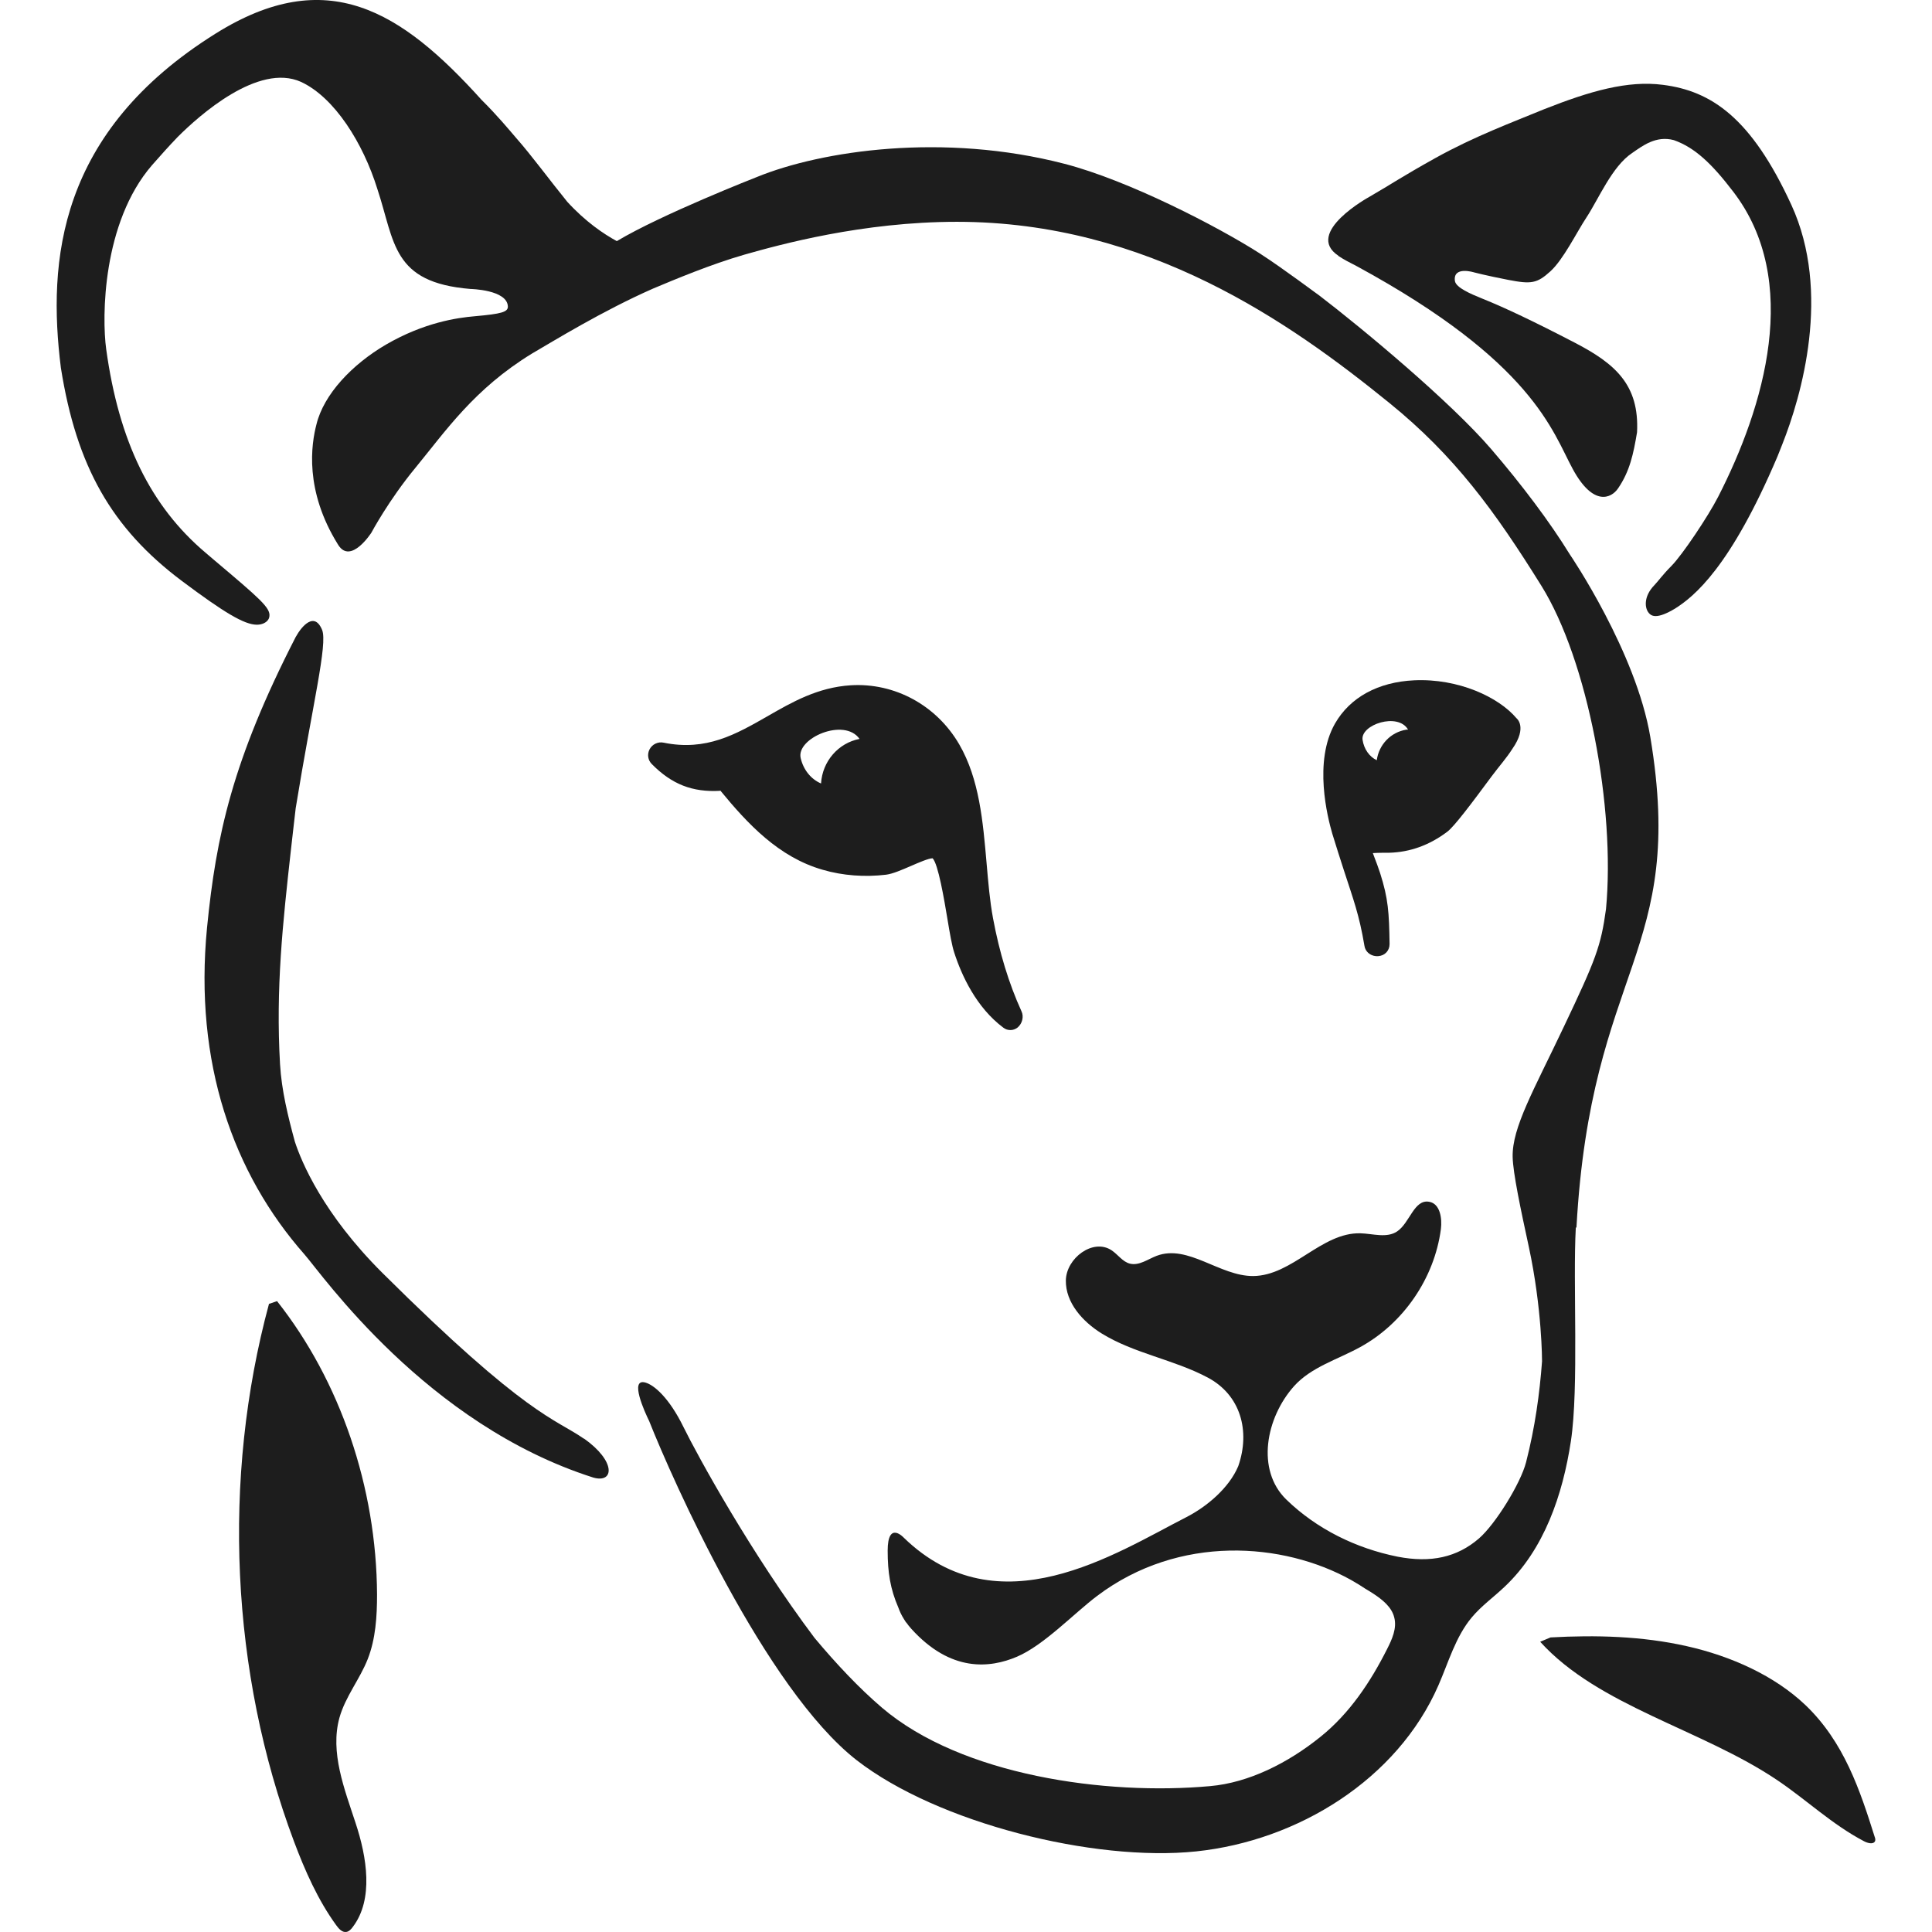
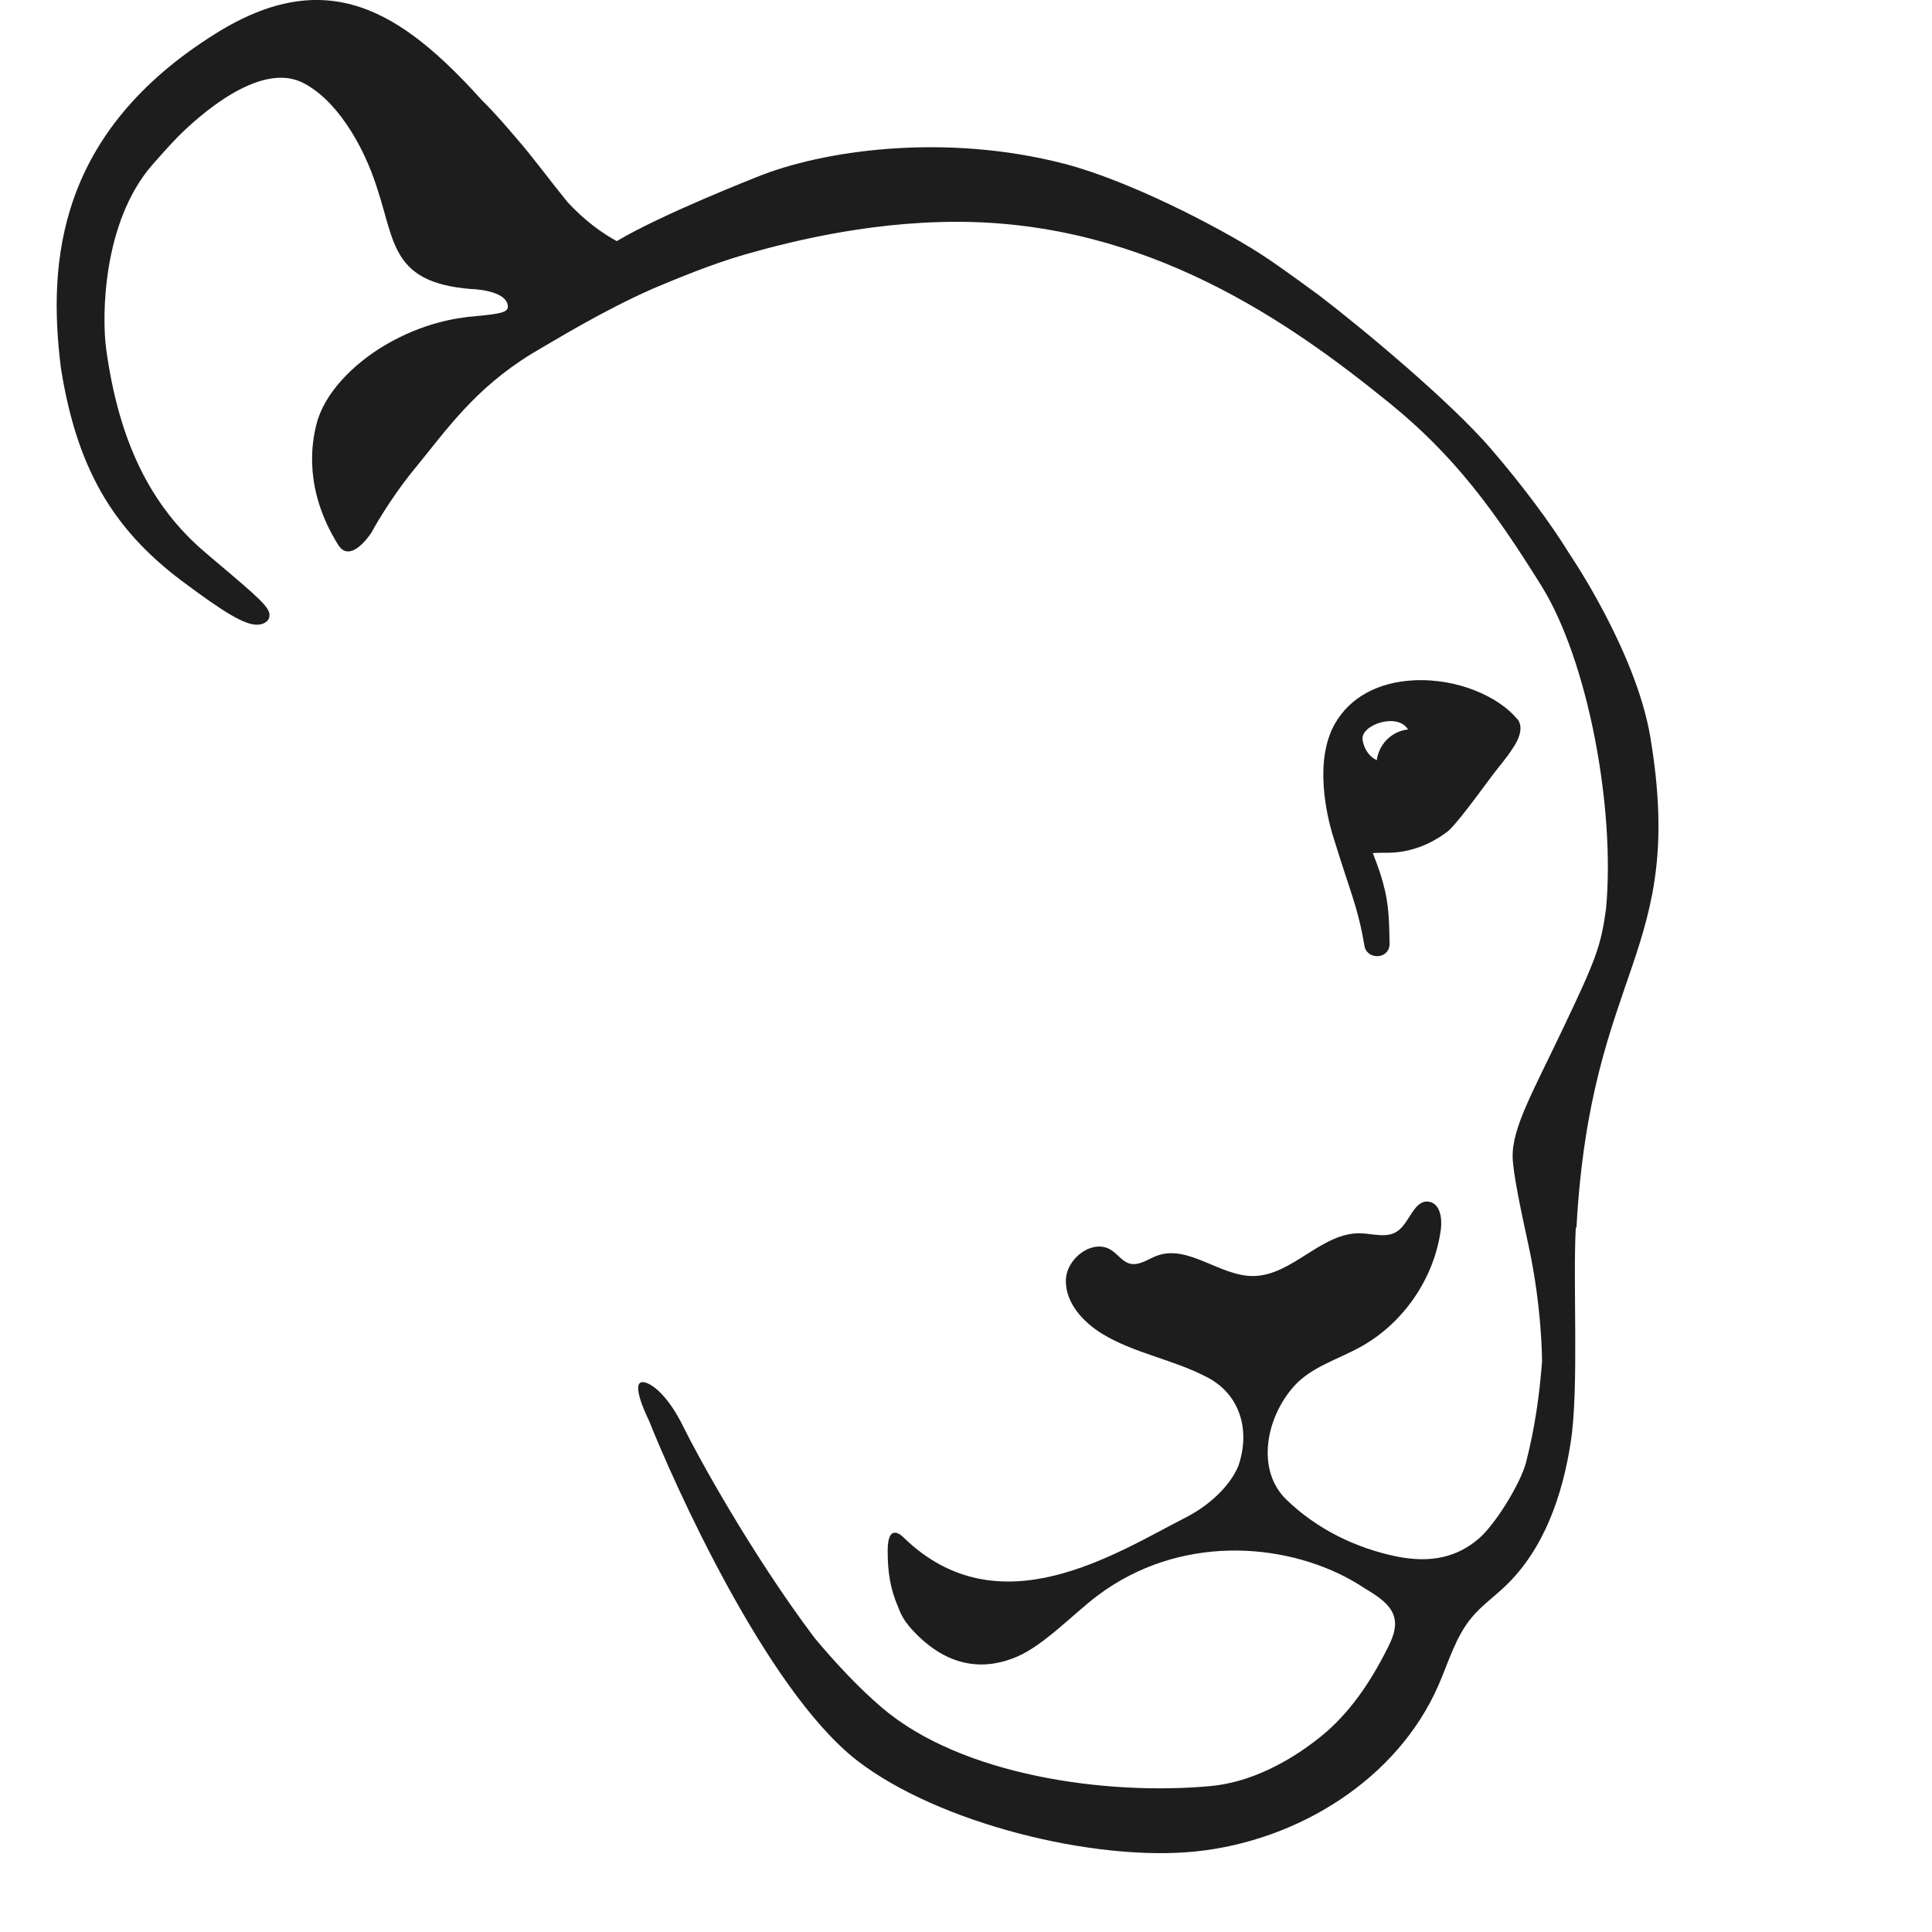
<svg xmlns="http://www.w3.org/2000/svg" width="57" height="57" viewBox="0 0 57 57" fill="none">
-   <path d="M17.229 42.448C16.376 41.849 15.562 41.809 11.284 37.557C9.528 35.809 8.892 34.275 8.699 33.681C8.495 32.931 8.307 32.167 8.262 31.398C8.133 29.164 8.342 27.236 8.585 25.058C8.629 24.653 8.679 24.248 8.724 23.844C9.225 20.761 9.671 18.998 9.503 18.583C9.235 17.939 8.788 18.688 8.788 18.688L8.724 18.793C6.858 22.43 6.376 24.658 6.108 27.371C5.721 31.352 6.878 34.62 8.982 37.008C9.513 37.612 12.579 42.024 17.502 43.592C18.122 43.772 18.182 43.113 17.224 42.438L17.229 42.448Z" fill="#1D1D1D" />
  <path d="M46.511 36.206C46.937 28.501 49.76 28.151 48.689 21.742C48.268 19.236 46.341 16.394 46.316 16.359C45.725 15.399 44.904 14.308 43.998 13.253C42.796 11.852 40.188 9.685 38.926 8.72C38.911 8.715 37.869 7.929 37.163 7.474C35.927 6.684 33.298 5.323 31.406 4.833C27.836 3.907 24.241 4.442 22.329 5.223C22.329 5.223 19.515 6.324 18.198 7.114C17.803 6.899 17.272 6.539 16.736 5.953C16.235 5.338 15.685 4.588 15.234 4.077C15.014 3.822 14.673 3.407 14.208 2.947C11.83 0.31 9.642 -1.061 6.362 0.99C1.711 3.897 1.401 7.699 1.796 10.851C2.257 13.763 3.293 15.584 5.366 17.14C6.608 18.07 7.208 18.431 7.579 18.431C7.659 18.431 7.724 18.416 7.789 18.386C7.909 18.326 7.944 18.241 7.949 18.18C7.979 17.93 7.664 17.66 6.332 16.535L6.067 16.309C4.44 14.934 3.508 13.022 3.133 10.301C3.003 9.36 3.018 6.569 4.485 4.873C4.745 4.578 4.995 4.297 5.246 4.037C5.872 3.412 7.619 1.846 8.881 2.416C9.872 2.877 10.713 4.222 11.134 5.578C11.654 7.144 11.559 8.335 13.877 8.525C13.877 8.525 14.969 8.545 14.984 9.045C14.984 9.205 14.799 9.26 14.008 9.33C13.482 9.375 12.511 9.515 11.389 10.166C10.388 10.751 9.552 11.632 9.336 12.522C9.186 13.098 8.971 14.463 9.977 16.074C10.348 16.669 10.958 15.714 10.958 15.714C10.958 15.714 11.464 14.763 12.255 13.803C13.156 12.707 13.988 11.476 15.695 10.431C16.341 10.056 17.758 9.18 19.265 8.515C19.92 8.24 20.972 7.799 21.958 7.514C23.015 7.214 25.448 6.544 28.232 6.544C33.864 6.544 38.07 9.52 40.983 11.882C42.911 13.443 44.098 15.069 45.474 17.28C46.851 19.491 47.662 23.849 47.382 26.82C47.232 27.916 47.082 28.306 46.14 30.288C45.254 32.159 44.608 33.264 44.628 34.135C44.638 34.605 44.864 35.676 45.104 36.781C45.499 38.612 45.495 40.163 45.495 40.163C45.424 41.114 45.289 42.109 45.024 43.14C44.864 43.765 44.118 44.971 43.632 45.391C42.986 45.947 42.215 46.117 41.234 45.927C40.007 45.681 38.846 45.111 37.95 44.241C37.053 43.37 37.344 41.829 38.18 40.894C38.685 40.333 39.456 40.113 40.122 39.748C41.404 39.048 42.32 37.712 42.511 36.261C42.551 35.941 42.486 35.511 42.165 35.456C41.719 35.375 41.594 36.081 41.219 36.331C40.913 36.536 40.503 36.396 40.137 36.386C38.986 36.356 38.13 37.637 36.973 37.647C35.982 37.652 35.051 36.701 34.124 37.051C33.864 37.151 33.609 37.347 33.338 37.282C33.118 37.227 32.983 37.011 32.793 36.886C32.247 36.526 31.456 37.121 31.446 37.777C31.436 38.432 31.941 38.992 32.497 39.338C33.459 39.933 34.625 40.108 35.626 40.639C36.603 41.154 36.893 42.219 36.533 43.255C36.262 43.9 35.606 44.451 35.001 44.761C32.913 45.827 29.473 48.093 26.664 45.366C26.664 45.366 26.189 44.851 26.189 45.752C26.189 46.382 26.264 46.877 26.504 47.428C26.544 47.542 26.599 47.658 26.669 47.768L26.735 47.873V47.863C26.78 47.928 26.83 47.993 26.885 48.053C28.051 49.344 29.208 49.218 30.004 48.878C30.8 48.538 31.681 47.603 32.372 47.082C34.79 45.261 37.859 45.501 39.857 46.612C39.897 46.637 39.937 46.657 39.977 46.682C40.077 46.742 40.177 46.802 40.273 46.867C40.358 46.917 40.438 46.967 40.523 47.022C40.788 47.197 41.059 47.413 41.134 47.718C41.219 48.038 41.069 48.368 40.918 48.663C40.428 49.634 39.812 50.554 38.966 51.235C37.995 52.02 36.838 52.596 35.702 52.696C32.627 52.976 28.372 52.385 26.023 50.384C25.338 49.799 24.672 49.088 24.031 48.323C22.163 45.837 20.581 42.95 20.166 42.104C19.74 41.234 19.295 40.859 19.039 40.789C18.564 40.658 19.019 41.654 19.154 41.929C19.83 43.635 22.574 49.824 25.273 51.93C27.661 53.786 32.282 54.937 35.291 54.622C38.3 54.306 41.224 52.495 42.435 49.729C42.736 49.043 42.941 48.293 43.422 47.718C43.707 47.377 44.073 47.117 44.393 46.812C45.56 45.712 46.105 44.1 46.346 42.52C46.586 40.934 46.401 37.822 46.491 36.226L46.511 36.206Z" fill="#1D1D1D" />
-   <path d="M7.936 38.468C6.54 43.632 6.808 49.35 8.67 54.319C8.999 55.197 9.383 56.061 9.919 56.799C9.995 56.904 10.091 57.014 10.213 56.999C10.294 56.989 10.36 56.919 10.41 56.849C11.027 56.036 10.825 54.793 10.491 53.785C10.162 52.778 9.732 51.7 10.015 50.677C10.193 50.048 10.613 49.549 10.85 48.946C11.083 48.352 11.124 47.688 11.124 47.045C11.108 43.881 10.036 40.743 8.174 38.388L7.936 38.468Z" fill="#1D1D1D" />
-   <path d="M53.267 50.306C52.358 49.441 51.082 48.862 49.76 48.566C48.444 48.269 47.078 48.235 45.746 48.309L45.44 48.437C47.163 50.341 50.212 51.018 52.443 52.526C53.307 53.109 54.051 53.826 54.99 54.32C55.091 54.374 55.246 54.419 55.307 54.34C55.342 54.295 55.327 54.241 55.307 54.187C54.875 52.817 54.407 51.394 53.262 50.301L53.267 50.306Z" fill="#1D1D1D" />
-   <path d="M21.25 23.322C22.061 24.309 22.972 25.287 24.268 25.66C24.868 25.836 25.519 25.881 26.144 25.806C26.344 25.78 26.605 25.665 26.875 25.549C27.085 25.458 27.395 25.322 27.515 25.322C27.68 25.488 27.856 26.536 27.951 27.105C28.021 27.534 28.086 27.901 28.151 28.098C28.371 28.783 28.806 29.725 29.602 30.32C29.667 30.37 29.737 30.39 29.812 30.39C29.887 30.39 29.957 30.365 30.022 30.315C30.162 30.199 30.212 29.992 30.137 29.836C29.762 29.01 29.487 28.108 29.297 27.09C29.202 26.576 29.157 26.037 29.107 25.463C29.001 24.244 28.896 22.989 28.301 21.962C27.63 20.808 26.399 20.138 25.098 20.218C24.128 20.279 23.372 20.712 22.637 21.135C21.711 21.664 20.835 22.168 19.579 21.911C19.414 21.876 19.244 21.956 19.164 22.108C19.089 22.254 19.114 22.425 19.229 22.541C19.819 23.14 20.43 23.377 21.241 23.332L21.25 23.322ZM25.359 21.8C24.733 21.921 24.263 22.46 24.223 23.115C23.927 22.989 23.702 22.712 23.622 22.364C23.487 21.78 24.908 21.16 25.359 21.8Z" fill="#1D1D1D" />
  <path d="M40.982 25.159C41.603 25.143 42.178 24.933 42.703 24.536C42.909 24.376 43.379 23.754 44.014 22.896C44.246 22.585 44.433 22.384 44.62 22.093C45.074 21.441 44.741 21.19 44.741 21.19C44.216 20.567 43.026 20.011 41.724 20.071C40.659 20.121 39.832 20.573 39.388 21.345C38.747 22.464 39.166 24.115 39.307 24.597C39.418 24.963 39.534 25.319 39.645 25.665C39.928 26.538 40.099 26.975 40.256 27.908C40.281 28.074 40.422 28.194 40.594 28.209C40.619 28.209 40.639 28.209 40.664 28.209C40.861 28.194 40.997 28.044 40.997 27.853C40.982 26.91 40.957 26.513 40.72 25.766C40.659 25.58 40.604 25.434 40.559 25.319C40.538 25.269 40.518 25.209 40.503 25.169C40.579 25.164 40.69 25.159 40.806 25.159H40.977H40.982ZM40.2 21.827C40.135 21.38 41.245 21.009 41.542 21.526C41.527 21.526 41.512 21.526 41.497 21.526C41.023 21.601 40.68 21.977 40.619 22.429C40.397 22.324 40.241 22.098 40.2 21.827Z" fill="#1D1D1D" />
-   <path d="M39.477 7.545C39.653 7.661 39.799 7.736 40.025 7.851C45.242 10.686 45.8 12.733 46.403 13.841C47.011 14.96 47.544 14.694 47.735 14.413C48.087 13.902 48.192 13.385 48.298 12.753C48.368 11.353 47.654 10.731 46.468 10.114C45.272 9.492 44.382 9.07 43.744 8.815C43.382 8.669 42.96 8.488 42.925 8.293C42.859 7.836 43.493 8.037 43.493 8.037C43.493 8.037 43.83 8.127 44.503 8.258C45.176 8.388 45.347 8.363 45.739 8.007C46.126 7.656 46.513 6.858 46.805 6.416C47.167 5.865 47.559 4.911 48.152 4.515C48.459 4.304 48.856 3.993 49.383 4.134C50.007 4.354 50.509 4.836 51.127 5.644C53.163 8.283 52.047 12.01 50.69 14.659C50.394 15.236 49.635 16.37 49.313 16.696C49.062 16.947 48.916 17.153 48.815 17.258C48.474 17.604 48.519 17.975 48.67 18.111C48.715 18.156 48.775 18.176 48.846 18.176C48.981 18.176 49.167 18.106 49.419 17.955C49.976 17.604 51.052 16.741 52.444 13.46C52.489 13.345 52.535 13.229 52.585 13.104C53.148 11.684 54.037 8.629 52.851 6.045C51.665 3.466 50.484 2.684 49.062 2.503C48.021 2.368 46.92 2.684 45.559 3.221C44.599 3.617 43.513 4.018 42.362 4.655C41.327 5.232 41.09 5.408 40.397 5.809C40.397 5.809 38.462 6.868 39.487 7.545H39.477Z" fill="#1D1D1D" />
</svg>